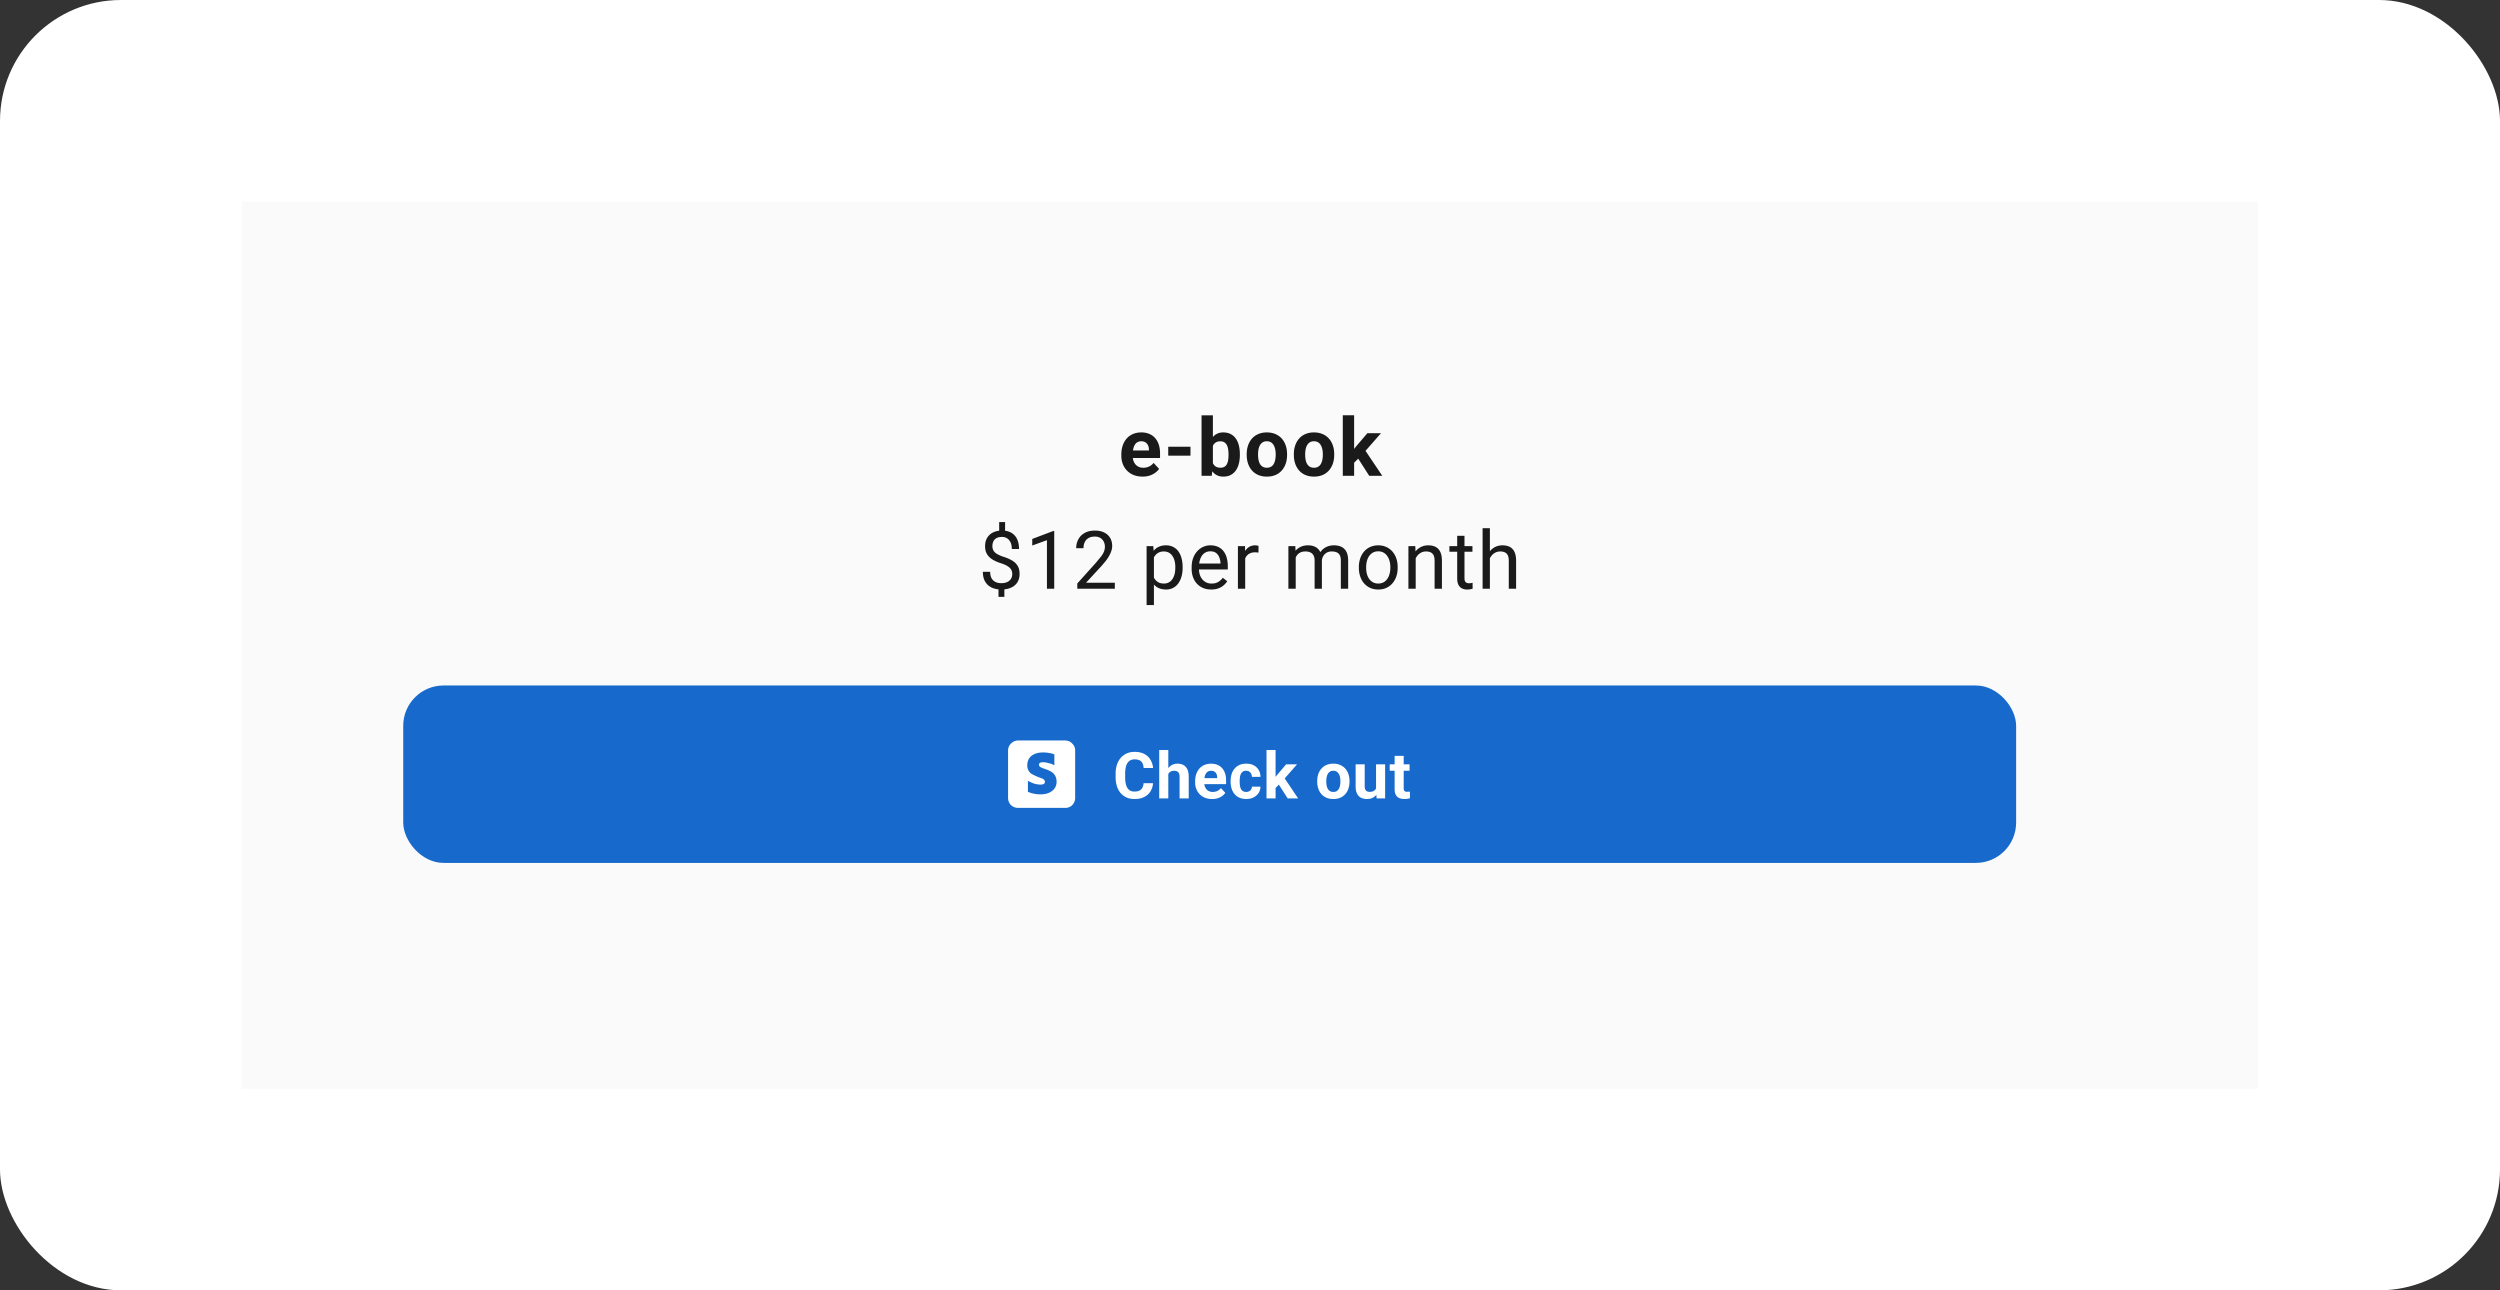
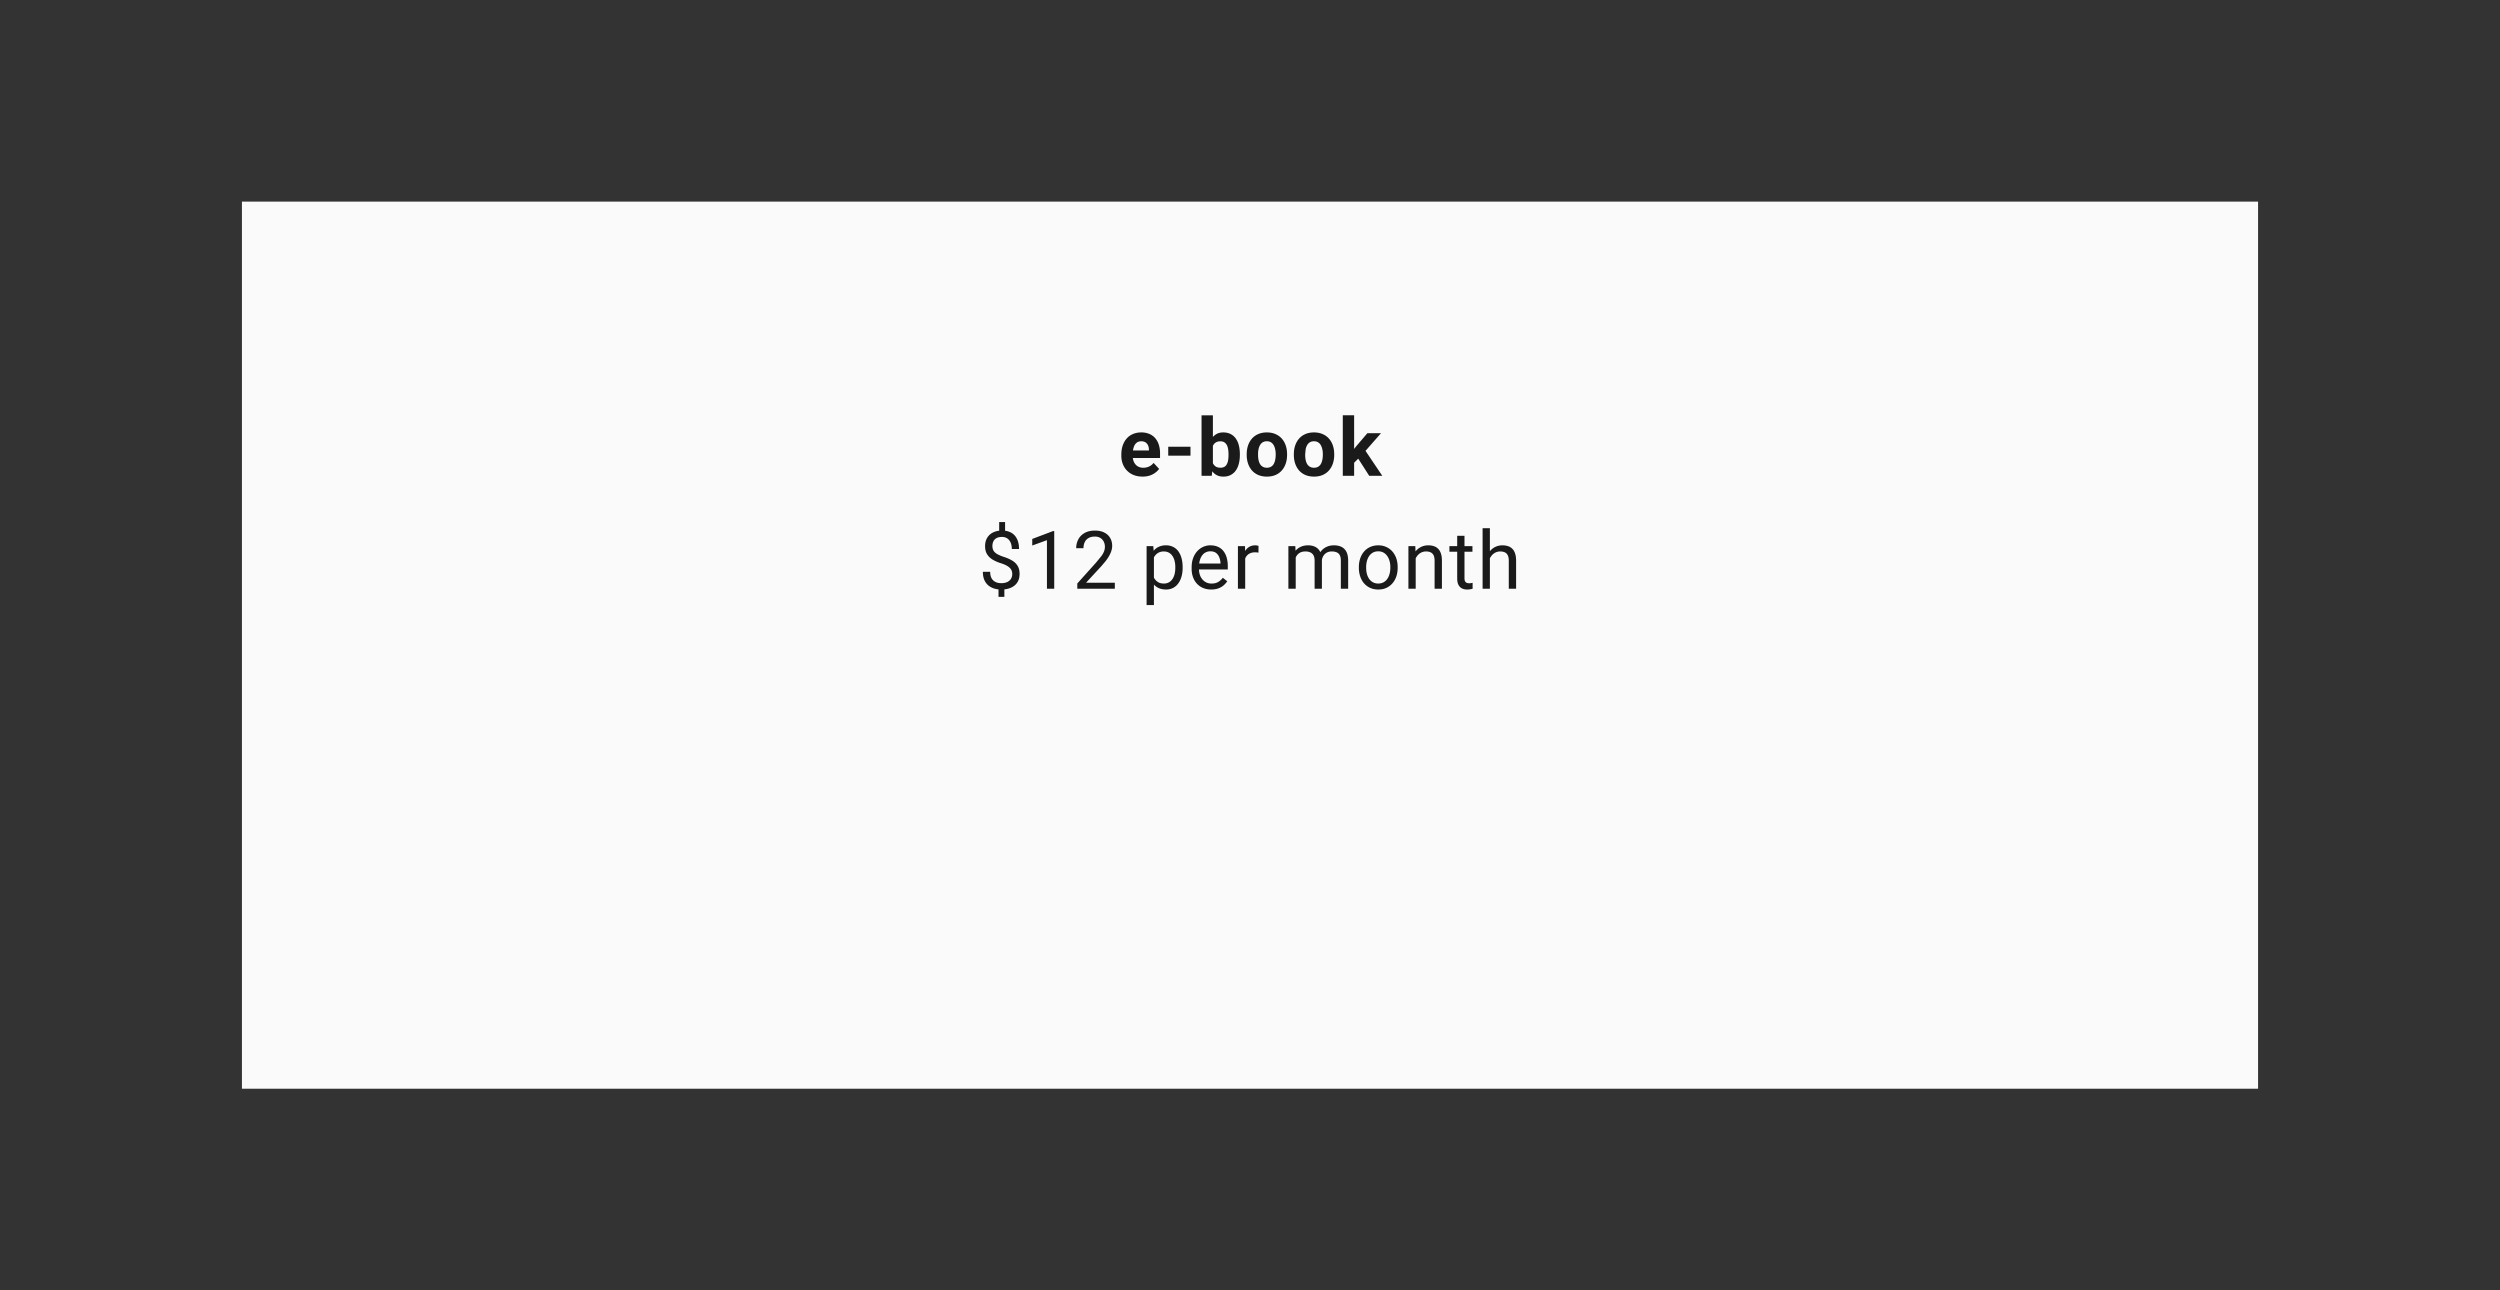
<svg xmlns="http://www.w3.org/2000/svg" width="310" height="160" fill="none">
  <rect width="100%" height="100%" fill="#333333" stroke="none" />
-   <rect width="310" height="160" rx="15" fill="#fff" />
  <path fill="#fafafa" d="M30 25h250v110H30z" />
-   <path d="M141.678 59.098c-.41 0-.778-.065-1.104-.195s-.602-.317-.83-.552-.397-.506-.517-.815-.181-.645-.181-.996v-.195c0-.4.057-.767.171-1.099s.276-.62.488-.864.475-.431.781-.562.651-.2 1.035-.2a2.52 2.52 0 0 1 .997.186c.289.124.532.3.727.527a2.27 2.27 0 0 1 .449.82 3.45 3.45 0 0 1 .152 1.055v.586h-4.2v-.937h2.818v-.108c0-.195-.036-.369-.108-.522s-.172-.28-.312-.371-.319-.137-.537-.137c-.186 0-.345.041-.479.122a.95.95 0 0 0-.327.342c-.081.146-.143.319-.185.518s-.059.41-.059.645v.195c0 .212.029.407.088.586s.148.334.259.464.25.231.41.303a1.36 1.36 0 0 0 .552.107 1.71 1.71 0 0 0 .708-.147c.221-.101.411-.252.571-.454l.684.742c-.111.16-.263.313-.455.459a2.41 2.41 0 0 1-.683.361c-.267.091-.571.137-.913.137zm5.942-3.701V56.5h-2.759v-1.103h2.759zm1.372-3.897h1.406v6.289L150.256 59h-1.264v-7.5zm4.751 4.805v.103c0 .394-.043.755-.127 1.084s-.209.614-.381.855-.387.423-.645.557-.553.195-.898.195c-.322 0-.602-.065-.84-.195s-.431-.314-.591-.552a3.13 3.13 0 0 1-.385-.835c-.098-.319-.171-.667-.22-1.045v-.225c.049-.378.122-.726.22-1.045a3.13 3.13 0 0 1 .385-.835c.16-.238.357-.422.591-.552s.511-.195.83-.195c.349 0 .651.067.908.2a1.71 1.71 0 0 1 .645.557c.172.238.299.521.381.85s.127.685.127 1.079zm-1.406.103v-.103a3.62 3.62 0 0 0-.049-.605c-.03-.192-.082-.36-.157-.503s-.177-.262-.307-.347-.292-.127-.493-.127c-.192 0-.355.032-.489.098a.91.91 0 0 0-.332.273 1.25 1.25 0 0 0-.19.42c-.042.16-.068.335-.078.527v.64a2.17 2.17 0 0 0 .127.684c.078.195.195.35.351.464s.367.166.62.166a.95.95 0 0 0 .494-.117c.13-.078.231-.189.302-.332s.127-.311.157-.503a4.33 4.33 0 0 0 .044-.635zm2.255.005v-.102c0-.387.056-.744.166-1.069s.272-.614.484-.855.472-.428.781-.562.664-.205 1.064-.205.757.068 1.07.205.574.321.786.562.377.526.488.855.166.682.166 1.069v.102c0 .384-.055.741-.166 1.069s-.273.61-.488.855a2.17 2.17 0 0 1-.781.562c-.31.133-.665.2-1.065.2s-.757-.067-1.069-.2a2.2 2.2 0 0 1-.786-.562c-.212-.244-.373-.529-.484-.855a3.35 3.35 0 0 1-.166-1.069zm1.406-.102v.102c0 .221.02.428.059.62s.101.361.186.508a.96.96 0 0 0 .341.337c.14.081.311.122.513.122.195 0 .363-.041.503-.122a.93.93 0 0 0 .337-.337c.085-.146.146-.316.185-.508s.064-.399.064-.62v-.102c0-.215-.021-.417-.064-.606s-.102-.361-.19-.508a.95.95 0 0 0-.337-.352c-.14-.085-.309-.127-.508-.127s-.368.042-.508.127-.249.202-.336.352-.147.316-.186.508a2.99 2.99 0 0 0-.059.606zm4.439.102v-.102c0-.387.055-.744.166-1.069s.272-.614.483-.855.472-.428.781-.562.664-.205 1.065-.205.757.068 1.069.205a2.15 2.15 0 0 1 .786.562c.215.241.378.526.489.855s.166.682.166 1.069v.102a3.35 3.35 0 0 1-.166 1.069c-.111.326-.274.61-.489.855s-.472.428-.781.562-.664.2-1.064.2-.757-.067-1.07-.2-.571-.321-.786-.562a2.53 2.53 0 0 1-.483-.855c-.111-.329-.166-.685-.166-1.069zm1.406-.102v.102a3.04 3.04 0 0 0 .059.62c.039.192.1.361.185.508a.97.97 0 0 0 .342.337c.14.081.311.122.513.122.195 0 .363-.041.503-.122a.92.92 0 0 0 .336-.337c.085-.146.147-.316.186-.508a2.9 2.9 0 0 0 .063-.62v-.102c0-.215-.021-.417-.063-.606s-.103-.361-.19-.508a.95.95 0 0 0-.337-.352c-.14-.085-.31-.127-.508-.127s-.368.042-.508.127-.249.202-.337.352-.146.316-.185.508a2.92 2.92 0 0 0-.059.606zm6.069-4.815V59h-1.406v-7.505h1.406zm3.33 2.222l-2.295 2.617-1.23 1.245-.513-1.016.977-1.24 1.372-1.606h1.689zM169.782 59l-1.562-2.441.971-.85L171.403 59h-1.621zm-45.152 5.738v1.489h-.732v-1.489h.732zm-.088 7.974v1.304h-.727v-1.304h.727zm.977-1.543c0-.195-.044-.371-.132-.527s-.233-.299-.435-.43-.472-.251-.81-.361a4.76 4.76 0 0 1-1.065-.464c-.296-.182-.525-.409-.688-.679s-.239-.597-.239-.981c0-.4.086-.746.258-1.035a1.72 1.72 0 0 1 .733-.669c.316-.156.687-.234 1.113-.234.332 0 .628.05.889.151a1.68 1.68 0 0 1 .659.439c.182.195.321.435.415.718s.146.61.146.981h-.898c0-.218-.026-.418-.078-.601s-.13-.34-.234-.474a1.05 1.05 0 0 0-.381-.312c-.15-.075-.323-.112-.518-.112-.273 0-.5.047-.679.142s-.306.228-.39.4a1.3 1.3 0 0 0-.127.591c0 .208.042.391.127.547s.228.298.429.425a4.41 4.41 0 0 0 .845.366c.42.133.777.291 1.07.474a1.9 1.9 0 0 1 .668.664c.153.26.23.584.23.972 0 .42-.094.775-.283 1.064s-.454.505-.796.654-.742.225-1.201.225c-.277 0-.55-.037-.821-.112a2.09 2.09 0 0 1-.732-.366c-.218-.172-.392-.399-.523-.679s-.195-.63-.195-1.04h.908c0 .277.039.506.118.689a1.14 1.14 0 0 0 .322.43c.133.104.28.179.439.225s.324.063.484.063c.293 0 .54-.045.742-.137s.361-.228.469-.4.161-.374.161-.606zm5.205-5.317V73h-.904v-6.02l-1.821.664v-.816l2.583-.977h.142zm7.514 6.406V73h-4.653v-.649l2.329-2.593.664-.811c.159-.225.27-.425.332-.601a1.59 1.59 0 0 0 .098-.547c0-.234-.049-.446-.147-.635a1.09 1.09 0 0 0-.42-.459c-.185-.114-.41-.171-.674-.171-.315 0-.579.062-.791.185a1.14 1.14 0 0 0-.468.508c-.105.218-.157.469-.157.752h-.903a2.31 2.31 0 0 1 .264-1.099c.175-.332.436-.596.781-.791s.77-.298 1.274-.298c.45 0 .834.08 1.153.239s.563.378.732.664.259.615.259.996c0 .208-.036.42-.107.635s-.165.423-.289.635-.262.42-.424.625l-.513.606-1.904 2.065h3.564zm4.848-3.525v6.299h-.908v-7.314h.83l.078 1.016zm3.56 1.582v.103c0 .384-.046.741-.137 1.069a2.62 2.62 0 0 1-.4.85c-.173.241-.386.428-.64.562a1.85 1.85 0 0 1-.874.2c-.335 0-.631-.055-.889-.166a1.75 1.75 0 0 1-.654-.483 2.48 2.48 0 0 1-.43-.762c-.104-.296-.175-.63-.214-1.001v-.547c.039-.391.112-.741.219-1.05s.249-.573.425-.791.396-.389.65-.503a2.07 2.07 0 0 1 .878-.176 1.93 1.93 0 0 1 .884.195c.257.127.474.309.65.547a2.51 2.51 0 0 1 .395.855c.091.329.137.695.137 1.099zm-.908.103v-.103a3.2 3.2 0 0 0-.083-.742c-.056-.234-.142-.439-.259-.615s-.261-.319-.44-.42-.392-.156-.639-.156a1.41 1.41 0 0 0-.596.117 1.29 1.29 0 0 0-.425.317c-.117.13-.213.28-.288.449s-.125.339-.161.518v1.265c.065.228.156.443.274.645s.273.36.468.483.441.181.738.181a1.24 1.24 0 0 0 .629-.151 1.28 1.28 0 0 0 .44-.425c.117-.179.203-.384.259-.615s.083-.483.083-.747zm4.453 2.681c-.368 0-.702-.062-1.001-.186s-.552-.304-.767-.532-.374-.498-.488-.811a2.97 2.97 0 0 1-.171-1.025v-.205c0-.43.063-.812.19-1.147a2.57 2.57 0 0 1 .518-.859c.218-.234.465-.412.742-.532s.563-.181.859-.181c.378 0 .704.065.977.195a1.78 1.78 0 0 1 .679.547 2.34 2.34 0 0 1 .39.82 3.9 3.9 0 0 1 .127 1.025v.405h-3.945v-.737h3.042v-.068c-.013-.234-.062-.462-.147-.684s-.211-.404-.39-.547-.423-.215-.733-.215a1.23 1.23 0 0 0-.566.132c-.172.085-.321.212-.444.381s-.22.376-.288.62-.103.526-.103.845v.205c0 .251.034.487.103.708s.174.41.307.576a1.48 1.48 0 0 0 .493.391 1.51 1.51 0 0 0 .664.142c.319 0 .59-.065.811-.195a2.01 2.01 0 0 0 .581-.522l.547.434a2.52 2.52 0 0 1-.435.493c-.175.156-.392.283-.649.381s-.555.147-.903.147zm4.213-4.551V73h-.903v-5.283h.879l.024.83zm1.651-.859l-.005.84c-.075-.016-.147-.026-.215-.029a2.29 2.29 0 0 0-.225-.01c-.208 0-.392.032-.551.098s-.295.156-.406.273-.198.257-.263.42a1.99 1.99 0 0 0-.122.527l-.254.147c0-.319.031-.619.092-.898a2.48 2.48 0 0 1 .298-.742c.134-.218.303-.387.508-.508s.456-.186.742-.186c.065 0 .14.008.225.025a.67.67 0 0 1 .176.044zm4.614 1.079V73h-.909v-5.283h.86l.049 1.05zm-.186 1.392l-.42-.015c.003-.361.051-.695.142-1.001s.226-.578.405-.806a1.8 1.8 0 0 1 .669-.527c.267-.127.576-.191.928-.191.247 0 .475.036.683.108s.389.177.542.327.272.342.357.576.127.518.127.85V73h-.904v-3.477c0-.277-.047-.498-.141-.664a.81.81 0 0 0-.391-.361 1.41 1.41 0 0 0-.596-.117c-.267 0-.49.047-.669.142s-.322.225-.429.391a1.75 1.75 0 0 0-.235.571c-.045.212-.068.436-.068.674zm3.423-.498l-.606.185c.004-.29.051-.568.142-.835s.229-.504.405-.713a1.92 1.92 0 0 1 .659-.493c.261-.124.559-.186.894-.186.283 0 .534.037.752.112s.407.191.557.347a1.45 1.45 0 0 1 .346.591c.078.241.117.527.117.859V73h-.908v-3.481c0-.296-.047-.526-.141-.689a.74.74 0 0 0-.391-.347c-.166-.068-.365-.103-.596-.103a1.28 1.28 0 0 0-.527.103 1.09 1.09 0 0 0-.386.283c-.104.117-.184.252-.239.405s-.078.316-.078.488zm4.594.757v-.112a3.29 3.29 0 0 1 .166-1.06 2.53 2.53 0 0 1 .479-.854c.208-.244.461-.433.757-.566s.628-.205.996-.205.705.068 1.001.205.553.322.762.566.372.526.483.854.166.679.166 1.06v.112c0 .381-.055.734-.166 1.06a2.55 2.55 0 0 1-.483.855c-.209.241-.461.43-.757.566s-.625.2-.996.2-.705-.067-1.001-.2-.55-.326-.762-.566-.368-.529-.479-.855a3.29 3.29 0 0 1-.166-1.06zm.904-.112v.112c0 .264.031.513.092.747s.155.436.279.615.285.321.473.425a1.38 1.38 0 0 0 .66.151 1.34 1.34 0 0 0 .649-.151c.189-.104.345-.246.469-.425s.216-.384.278-.615.098-.483.098-.747v-.112a2.71 2.71 0 0 0-.098-.737 1.9 1.9 0 0 0-.283-.62c-.124-.182-.28-.326-.469-.43a1.31 1.31 0 0 0-.654-.156c-.248 0-.466.052-.654.156a1.4 1.4 0 0 0-.469.43c-.124.179-.217.386-.279.62a2.88 2.88 0 0 0-.092.737zm6.142-1.46V73h-.903v-5.283h.854l.049 1.128zm-.215 1.313l-.376-.015c.004-.361.057-.695.161-1.001a2.51 2.51 0 0 1 .44-.806c.189-.228.413-.404.674-.527s.555-.191.874-.191c.26 0 .495.036.703.108a1.27 1.27 0 0 1 .532.332c.15.153.264.352.342.596s.117.535.117.884V73h-.908v-3.472c0-.277-.041-.498-.122-.664a.75.75 0 0 0-.357-.366c-.156-.078-.348-.117-.576-.117s-.43.047-.615.142a1.48 1.48 0 0 0-.474.391 1.97 1.97 0 0 0-.307.571c-.072.212-.108.436-.108.674zm7.251-2.441v.693h-2.856v-.693h2.856zm-1.89-1.284h.904v5.259c0 .179.027.314.083.405s.127.151.215.181.182.044.283.044c.075 0 .153-.006.234-.019l.191-.039.004.737a2.1 2.1 0 0 1-.283.064 2.15 2.15 0 0 1-.415.034c-.221 0-.425-.044-.61-.132s-.334-.234-.444-.439-.162-.488-.162-.84v-5.254zm4.053-.933V73h-.903v-7.5h.903zm-.215 4.658l-.376-.015c.003-.361.057-.695.161-1.001s.251-.578.44-.806.413-.404.674-.527.555-.191.874-.191c.26 0 .494.036.703.108a1.28 1.28 0 0 1 .532.332c.15.153.264.352.342.596s.117.535.117.884V73h-.908v-3.472c0-.277-.041-.498-.122-.664s-.201-.291-.357-.366-.348-.117-.576-.117-.43.047-.615.142a1.47 1.47 0 0 0-.474.391c-.13.166-.233.356-.307.571s-.108.436-.108.674z" fill="#1a1a1a" />
-   <rect x="50" y="85" width="200" height="22" rx="5" fill="#176acb" />
-   <path d="M126.25 91.82h5.82c.365 0 .664.13.899.391a1.17 1.17 0 0 1 .351.859v5.859c0 .338-.117.638-.351.898a1.22 1.22 0 0 1-.899.352h-5.82c-.339 0-.638-.118-.898-.352a1.3 1.3 0 0 1-.352-.898V93.07c0-.338.117-.625.352-.859.26-.26.559-.391.898-.391zm3.086 2.695c.208 0 .443.039.703.117.26.052.495.143.703.273v-1.367a4.19 4.19 0 0 0-1.406-.234c-.599 0-1.081.143-1.445.43-.339.286-.508.677-.508 1.172a1.26 1.26 0 0 0 .469 1.016c.208.13.533.286.976.469.261.078.43.143.508.195.156.104.234.221.234.352 0 .234-.182.352-.547.352a3 3 0 0 1-.781-.117 5.43 5.43 0 0 1-.781-.352v1.367c.495.208 1.016.313 1.562.313.599 0 1.081-.143 1.446-.43a1.37 1.37 0 0 0 .547-1.133c0-.495-.17-.872-.508-1.133-.182-.156-.508-.312-.977-.469-.234-.078-.39-.143-.469-.195-.156-.078-.234-.182-.234-.312 0-.208.169-.312.508-.312zm12.469 2.598h1.168a2.12 2.12 0 0 1-.317 1.02 1.88 1.88 0 0 1-.777.695c-.333.166-.729.25-1.195.25-.365 0-.692-.062-.981-.187a2.09 2.09 0 0 1-.742-.547 2.44 2.44 0 0 1-.465-.859 3.71 3.71 0 0 1-.16-1.129v-.395c0-.417.055-.793.164-1.129a2.49 2.49 0 0 1 .477-.863 2.12 2.12 0 0 1 .746-.547c.289-.128.612-.191.968-.191.474 0 .874.086 1.2.258s.582.409.761.711a2.39 2.39 0 0 1 .328 1.031h-1.171a1.51 1.51 0 0 0-.137-.582.78.78 0 0 0-.356-.363c-.159-.081-.364-.125-.625-.125a1.13 1.13 0 0 0-.511.109.95.95 0 0 0-.368.332c-.098.148-.173.336-.222.563s-.07.487-.07.789v.402c0 .294.022.553.066.777a1.78 1.78 0 0 0 .203.563c.094.151.214.266.359.344a1.13 1.13 0 0 0 .536.113c.244 0 .446-.039.605-.117s.28-.194.363-.348.137-.345.153-.574zM144.87 93v6h-1.125v-6h1.125zm-.161 3.738h-.308c.002-.294.041-.565.117-.812a2.04 2.04 0 0 1 .324-.648c.14-.182.309-.328.504-.43s.417-.152.656-.152a1.69 1.69 0 0 1 .567.09 1.09 1.09 0 0 1 .441.281c.122.13.222.296.289.504a2.46 2.46 0 0 1 .102.758V99h-1.133v-2.68c0-.187-.027-.335-.082-.441a.45.45 0 0 0-.231-.231.85.85 0 0 0-.367-.07c-.161 0-.299.03-.414.09a.68.68 0 0 0-.269.25 1.14 1.14 0 0 0-.149.367 2.1 2.1 0 0 0-.047.453zm5.593 2.34a2.36 2.36 0 0 1-.883-.156 1.93 1.93 0 0 1-.664-.441 1.95 1.95 0 0 1-.414-.652c-.097-.25-.145-.516-.145-.797v-.156a2.7 2.7 0 0 1 .137-.879 2.06 2.06 0 0 1 .39-.691 1.7 1.7 0 0 1 .625-.449c.244-.104.521-.16.829-.16.299 0 .565.049.796.148a1.56 1.56 0 0 1 .582.422c.156.183.279.401.36.656s.121.534.121.844v.469h-3.359v-.75h2.253V96.4a.98.98 0 0 0-.085-.418c-.055-.125-.138-.224-.25-.297s-.256-.109-.43-.109a.72.72 0 0 0-.383.098c-.107.065-.194.156-.262.273s-.114.255-.148.414-.047.328-.047.516v.156c0 .169.023.326.07.469s.119.267.207.371a.95.95 0 0 0 .328.242 1.09 1.09 0 0 0 .442.086 1.37 1.37 0 0 0 .566-.117 1.22 1.22 0 0 0 .457-.363l.547.594a1.63 1.63 0 0 1-.363.367c-.154.117-.333.213-.547.289s-.457.109-.73.109zm4.221-.879a.83.83 0 0 0 .367-.078.62.62 0 0 0 .25-.227.67.67 0 0 0 .098-.348h1.058c-.003.297-.082.561-.238.793s-.366.41-.629.543-.557.195-.883.195-.614-.055-.859-.164-.444-.261-.606-.453a1.95 1.95 0 0 1-.363-.68 2.8 2.8 0 0 1-.121-.836v-.113a2.78 2.78 0 0 1 .121-.836 1.95 1.95 0 0 1 .363-.68c.162-.195.364-.348.606-.457s.526-.164.851-.164c.347 0 .65.066.91.199a1.49 1.49 0 0 1 .618.57c.151.245.227.535.23.871h-1.058a.89.89 0 0 0-.09-.383.65.65 0 0 0-.243-.273c-.104-.07-.233-.105-.386-.105a.71.71 0 0 0-.403.105.68.68 0 0 0-.242.281 1.43 1.43 0 0 0-.121.402 3.35 3.35 0 0 0-.031.469v.113a3.44 3.44 0 0 0 .031.473c.021.151.06.285.117.402a.71.71 0 0 0 .246.277c.105.068.24.102.407.102zm3.65-5.203V99h-1.125v-6.004h1.125zm2.664 1.777l-1.835 2.094-.985.996-.41-.812.781-.992 1.098-1.285h1.351zM159.67 99l-1.25-1.953.777-.68L160.966 99h-1.296zm3.664-2.07v-.082c0-.31.045-.595.133-.856a1.99 1.99 0 0 1 .387-.684 1.72 1.72 0 0 1 .625-.449 2.14 2.14 0 0 1 .851-.164c.32 0 .606.055.856.164s.46.257.629.449.302.421.39.684a2.63 2.63 0 0 1 .133.856v.082a2.66 2.66 0 0 1-.133.856c-.089.264-.218.488-.39.684s-.378.342-.625.449-.531.16-.852.16a2.16 2.16 0 0 1-.855-.16c-.248-.107-.457-.257-.629-.449s-.298-.423-.387-.684a2.68 2.68 0 0 1-.133-.856zm1.125-.082v.082a2.51 2.51 0 0 0 .047.496 1.32 1.32 0 0 0 .149.406.77.77 0 0 0 .273.27c.112.065.249.098.41.098a.77.77 0 0 0 .403-.098.75.75 0 0 0 .269-.27c.068-.115.117-.253.149-.406a2.36 2.36 0 0 0 .05-.496v-.082a2.26 2.26 0 0 0-.05-.484 1.28 1.28 0 0 0-.153-.406.75.75 0 0 0-.269-.281.77.77 0 0 0-.407-.102c-.159 0-.294.034-.406.102a.8.8 0 0 0-.269.281c-.068.117-.117.253-.149.406a2.35 2.35 0 0 0-.047.484zm6.171 1.141v-3.215h1.125V99h-1.059l-.066-1.012zm.125-.867l.332-.008a3.02 3.02 0 0 1-.098.785 1.87 1.87 0 0 1-.293.625 1.34 1.34 0 0 1-.492.41c-.198.099-.431.145-.699.145-.206 0-.396-.029-.571-.086s-.32-.152-.445-.277-.219-.29-.289-.488-.102-.441-.102-.723v-2.731h1.125v2.738a1.03 1.03 0 0 0 .043.316.59.59 0 0 0 .129.211.46.46 0 0 0 .192.117c.073.023.159.035.25.035.231 0 .414-.047.547-.141s.23-.221.285-.383a1.66 1.66 0 0 0 .086-.547zm4.029-2.348v.797h-2.461v-.797h2.461zm-1.851-1.043h1.125v3.996c0 .122.015.216.047.281a.28.28 0 0 0 .148.137.72.72 0 0 0 .246.035l.188-.008.144-.023.004.828a2.1 2.1 0 0 1-.312.074 2.35 2.35 0 0 1-.371.027 1.61 1.61 0 0 1-.649-.121c-.182-.083-.323-.216-.422-.398s-.148-.422-.148-.719v-4.109z" fill="#fff" />
+   <path d="M141.678 59.098c-.41 0-.778-.065-1.104-.195s-.602-.317-.83-.552-.397-.506-.517-.815-.181-.645-.181-.996v-.195c0-.4.057-.767.171-1.099s.276-.62.488-.864.475-.431.781-.562.651-.2 1.035-.2a2.52 2.52 0 0 1 .997.186c.289.124.532.3.727.527a2.27 2.27 0 0 1 .449.82 3.45 3.45 0 0 1 .152 1.055v.586h-4.2v-.937h2.818v-.108c0-.195-.036-.369-.108-.522s-.172-.28-.312-.371-.319-.137-.537-.137c-.186 0-.345.041-.479.122a.95.95 0 0 0-.327.342c-.081.146-.143.319-.185.518s-.059.41-.059.645v.195c0 .212.029.407.088.586s.148.334.259.464.25.231.41.303a1.36 1.36 0 0 0 .552.107 1.71 1.71 0 0 0 .708-.147c.221-.101.411-.252.571-.454l.684.742c-.111.16-.263.313-.455.459a2.41 2.41 0 0 1-.683.361c-.267.091-.571.137-.913.137zm5.942-3.701V56.5h-2.759v-1.103h2.759zm1.372-3.897h1.406v6.289L150.256 59h-1.264v-7.5zm4.751 4.805v.103c0 .394-.043.755-.127 1.084s-.209.614-.381.855-.387.423-.645.557-.553.195-.898.195c-.322 0-.602-.065-.84-.195s-.431-.314-.591-.552a3.13 3.13 0 0 1-.385-.835c-.098-.319-.171-.667-.22-1.045v-.225c.049-.378.122-.726.22-1.045a3.13 3.13 0 0 1 .385-.835c.16-.238.357-.422.591-.552s.511-.195.83-.195c.349 0 .651.067.908.2a1.71 1.71 0 0 1 .645.557c.172.238.299.521.381.85s.127.685.127 1.079zm-1.406.103v-.103a3.62 3.62 0 0 0-.049-.605c-.03-.192-.082-.36-.157-.503s-.177-.262-.307-.347-.292-.127-.493-.127c-.192 0-.355.032-.489.098a.91.91 0 0 0-.332.273 1.25 1.25 0 0 0-.19.42c-.042.16-.068.335-.078.527v.64a2.17 2.17 0 0 0 .127.684c.078.195.195.35.351.464s.367.166.62.166a.95.95 0 0 0 .494-.117c.13-.078.231-.189.302-.332s.127-.311.157-.503a4.33 4.33 0 0 0 .044-.635zm2.255.005v-.102c0-.387.056-.744.166-1.069s.272-.614.484-.855.472-.428.781-.562.664-.205 1.064-.205.757.068 1.07.205.574.321.786.562.377.526.488.855.166.682.166 1.069v.102c0 .384-.055.741-.166 1.069s-.273.61-.488.855a2.17 2.17 0 0 1-.781.562c-.31.133-.665.2-1.065.2s-.757-.067-1.069-.2a2.2 2.2 0 0 1-.786-.562c-.212-.244-.373-.529-.484-.855a3.35 3.35 0 0 1-.166-1.069zm1.406-.102v.102c0 .221.02.428.059.62s.101.361.186.508a.96.96 0 0 0 .341.337c.14.081.311.122.513.122.195 0 .363-.041.503-.122a.93.93 0 0 0 .337-.337c.085-.146.146-.316.185-.508s.064-.399.064-.62v-.102c0-.215-.021-.417-.064-.606s-.102-.361-.19-.508a.95.95 0 0 0-.337-.352c-.14-.085-.309-.127-.508-.127s-.368.042-.508.127-.249.202-.336.352-.147.316-.186.508a2.99 2.99 0 0 0-.059.606zm4.439.102v-.102c0-.387.055-.744.166-1.069s.272-.614.483-.855.472-.428.781-.562.664-.205 1.065-.205.757.068 1.069.205a2.15 2.15 0 0 1 .786.562c.215.241.378.526.489.855s.166.682.166 1.069v.102a3.35 3.35 0 0 1-.166 1.069c-.111.326-.274.61-.489.855s-.472.428-.781.562-.664.2-1.064.2-.757-.067-1.07-.2-.571-.321-.786-.562a2.53 2.53 0 0 1-.483-.855c-.111-.329-.166-.685-.166-1.069zm1.406-.102v.102a3.04 3.04 0 0 0 .059.62c.039.192.1.361.185.508a.97.97 0 0 0 .342.337c.14.081.311.122.513.122.195 0 .363-.041.503-.122a.92.92 0 0 0 .336-.337c.085-.146.147-.316.186-.508a2.9 2.9 0 0 0 .063-.62v-.102c0-.215-.021-.417-.063-.606s-.103-.361-.19-.508a.95.95 0 0 0-.337-.352c-.14-.085-.31-.127-.508-.127s-.368.042-.508.127-.249.202-.337.352-.146.316-.185.508zm6.069-4.815V59h-1.406v-7.505h1.406zm3.33 2.222l-2.295 2.617-1.23 1.245-.513-1.016.977-1.24 1.372-1.606h1.689zM169.782 59l-1.562-2.441.971-.85L171.403 59h-1.621zm-45.152 5.738v1.489h-.732v-1.489h.732zm-.088 7.974v1.304h-.727v-1.304h.727zm.977-1.543c0-.195-.044-.371-.132-.527s-.233-.299-.435-.43-.472-.251-.81-.361a4.76 4.76 0 0 1-1.065-.464c-.296-.182-.525-.409-.688-.679s-.239-.597-.239-.981c0-.4.086-.746.258-1.035a1.72 1.72 0 0 1 .733-.669c.316-.156.687-.234 1.113-.234.332 0 .628.05.889.151a1.68 1.68 0 0 1 .659.439c.182.195.321.435.415.718s.146.61.146.981h-.898c0-.218-.026-.418-.078-.601s-.13-.34-.234-.474a1.05 1.05 0 0 0-.381-.312c-.15-.075-.323-.112-.518-.112-.273 0-.5.047-.679.142s-.306.228-.39.4a1.3 1.3 0 0 0-.127.591c0 .208.042.391.127.547s.228.298.429.425a4.41 4.41 0 0 0 .845.366c.42.133.777.291 1.07.474a1.9 1.9 0 0 1 .668.664c.153.26.23.584.23.972 0 .42-.094.775-.283 1.064s-.454.505-.796.654-.742.225-1.201.225c-.277 0-.55-.037-.821-.112a2.09 2.09 0 0 1-.732-.366c-.218-.172-.392-.399-.523-.679s-.195-.63-.195-1.04h.908c0 .277.039.506.118.689a1.14 1.14 0 0 0 .322.43c.133.104.28.179.439.225s.324.063.484.063c.293 0 .54-.045.742-.137s.361-.228.469-.4.161-.374.161-.606zm5.205-5.317V73h-.904v-6.02l-1.821.664v-.816l2.583-.977h.142zm7.514 6.406V73h-4.653v-.649l2.329-2.593.664-.811c.159-.225.27-.425.332-.601a1.59 1.59 0 0 0 .098-.547c0-.234-.049-.446-.147-.635a1.09 1.09 0 0 0-.42-.459c-.185-.114-.41-.171-.674-.171-.315 0-.579.062-.791.185a1.14 1.14 0 0 0-.468.508c-.105.218-.157.469-.157.752h-.903a2.31 2.31 0 0 1 .264-1.099c.175-.332.436-.596.781-.791s.77-.298 1.274-.298c.45 0 .834.08 1.153.239s.563.378.732.664.259.615.259.996c0 .208-.036.42-.107.635s-.165.423-.289.635-.262.42-.424.625l-.513.606-1.904 2.065h3.564zm4.848-3.525v6.299h-.908v-7.314h.83l.078 1.016zm3.56 1.582v.103c0 .384-.046.741-.137 1.069a2.62 2.62 0 0 1-.4.85c-.173.241-.386.428-.64.562a1.85 1.85 0 0 1-.874.2c-.335 0-.631-.055-.889-.166a1.75 1.75 0 0 1-.654-.483 2.48 2.48 0 0 1-.43-.762c-.104-.296-.175-.63-.214-1.001v-.547c.039-.391.112-.741.219-1.05s.249-.573.425-.791.396-.389.65-.503a2.07 2.07 0 0 1 .878-.176 1.93 1.93 0 0 1 .884.195c.257.127.474.309.65.547a2.51 2.51 0 0 1 .395.855c.091.329.137.695.137 1.099zm-.908.103v-.103a3.2 3.2 0 0 0-.083-.742c-.056-.234-.142-.439-.259-.615s-.261-.319-.44-.42-.392-.156-.639-.156a1.41 1.41 0 0 0-.596.117 1.29 1.29 0 0 0-.425.317c-.117.13-.213.28-.288.449s-.125.339-.161.518v1.265c.065.228.156.443.274.645s.273.36.468.483.441.181.738.181a1.24 1.24 0 0 0 .629-.151 1.28 1.28 0 0 0 .44-.425c.117-.179.203-.384.259-.615s.083-.483.083-.747zm4.453 2.681c-.368 0-.702-.062-1.001-.186s-.552-.304-.767-.532-.374-.498-.488-.811a2.97 2.97 0 0 1-.171-1.025v-.205c0-.43.063-.812.19-1.147a2.57 2.57 0 0 1 .518-.859c.218-.234.465-.412.742-.532s.563-.181.859-.181c.378 0 .704.065.977.195a1.78 1.78 0 0 1 .679.547 2.34 2.34 0 0 1 .39.82 3.9 3.9 0 0 1 .127 1.025v.405h-3.945v-.737h3.042v-.068c-.013-.234-.062-.462-.147-.684s-.211-.404-.39-.547-.423-.215-.733-.215a1.23 1.23 0 0 0-.566.132c-.172.085-.321.212-.444.381s-.22.376-.288.62-.103.526-.103.845v.205c0 .251.034.487.103.708s.174.41.307.576a1.48 1.48 0 0 0 .493.391 1.51 1.51 0 0 0 .664.142c.319 0 .59-.065.811-.195a2.01 2.01 0 0 0 .581-.522l.547.434a2.52 2.52 0 0 1-.435.493c-.175.156-.392.283-.649.381s-.555.147-.903.147zm4.213-4.551V73h-.903v-5.283h.879l.024.83zm1.651-.859l-.005.84c-.075-.016-.147-.026-.215-.029a2.29 2.29 0 0 0-.225-.01c-.208 0-.392.032-.551.098s-.295.156-.406.273-.198.257-.263.42a1.99 1.99 0 0 0-.122.527l-.254.147c0-.319.031-.619.092-.898a2.48 2.48 0 0 1 .298-.742c.134-.218.303-.387.508-.508s.456-.186.742-.186c.065 0 .14.008.225.025a.67.67 0 0 1 .176.044zm4.614 1.079V73h-.909v-5.283h.86l.049 1.05zm-.186 1.392l-.42-.015c.003-.361.051-.695.142-1.001s.226-.578.405-.806a1.8 1.8 0 0 1 .669-.527c.267-.127.576-.191.928-.191.247 0 .475.036.683.108s.389.177.542.327.272.342.357.576.127.518.127.85V73h-.904v-3.477c0-.277-.047-.498-.141-.664a.81.81 0 0 0-.391-.361 1.41 1.41 0 0 0-.596-.117c-.267 0-.49.047-.669.142s-.322.225-.429.391a1.75 1.75 0 0 0-.235.571c-.045.212-.068.436-.068.674zm3.423-.498l-.606.185c.004-.29.051-.568.142-.835s.229-.504.405-.713a1.92 1.92 0 0 1 .659-.493c.261-.124.559-.186.894-.186.283 0 .534.037.752.112s.407.191.557.347a1.45 1.45 0 0 1 .346.591c.078.241.117.527.117.859V73h-.908v-3.481c0-.296-.047-.526-.141-.689a.74.74 0 0 0-.391-.347c-.166-.068-.365-.103-.596-.103a1.28 1.28 0 0 0-.527.103 1.09 1.09 0 0 0-.386.283c-.104.117-.184.252-.239.405s-.078.316-.078.488zm4.594.757v-.112a3.29 3.29 0 0 1 .166-1.06 2.53 2.53 0 0 1 .479-.854c.208-.244.461-.433.757-.566s.628-.205.996-.205.705.068 1.001.205.553.322.762.566.372.526.483.854.166.679.166 1.06v.112c0 .381-.055.734-.166 1.06a2.55 2.55 0 0 1-.483.855c-.209.241-.461.43-.757.566s-.625.2-.996.2-.705-.067-1.001-.2-.55-.326-.762-.566-.368-.529-.479-.855a3.29 3.29 0 0 1-.166-1.06zm.904-.112v.112c0 .264.031.513.092.747s.155.436.279.615.285.321.473.425a1.38 1.38 0 0 0 .66.151 1.34 1.34 0 0 0 .649-.151c.189-.104.345-.246.469-.425s.216-.384.278-.615.098-.483.098-.747v-.112a2.71 2.71 0 0 0-.098-.737 1.9 1.9 0 0 0-.283-.62c-.124-.182-.28-.326-.469-.43a1.31 1.31 0 0 0-.654-.156c-.248 0-.466.052-.654.156a1.4 1.4 0 0 0-.469.43c-.124.179-.217.386-.279.62a2.88 2.88 0 0 0-.092.737zm6.142-1.46V73h-.903v-5.283h.854l.049 1.128zm-.215 1.313l-.376-.015c.004-.361.057-.695.161-1.001a2.51 2.51 0 0 1 .44-.806c.189-.228.413-.404.674-.527s.555-.191.874-.191c.26 0 .495.036.703.108a1.27 1.27 0 0 1 .532.332c.15.153.264.352.342.596s.117.535.117.884V73h-.908v-3.472c0-.277-.041-.498-.122-.664a.75.75 0 0 0-.357-.366c-.156-.078-.348-.117-.576-.117s-.43.047-.615.142a1.48 1.48 0 0 0-.474.391 1.97 1.97 0 0 0-.307.571c-.072.212-.108.436-.108.674zm7.251-2.441v.693h-2.856v-.693h2.856zm-1.89-1.284h.904v5.259c0 .179.027.314.083.405s.127.151.215.181.182.044.283.044c.075 0 .153-.006.234-.019l.191-.039.004.737a2.1 2.1 0 0 1-.283.064 2.15 2.15 0 0 1-.415.034c-.221 0-.425-.044-.61-.132s-.334-.234-.444-.439-.162-.488-.162-.84v-5.254zm4.053-.933V73h-.903v-7.5h.903zm-.215 4.658l-.376-.015c.003-.361.057-.695.161-1.001s.251-.578.44-.806.413-.404.674-.527.555-.191.874-.191c.26 0 .494.036.703.108a1.28 1.28 0 0 1 .532.332c.15.153.264.352.342.596s.117.535.117.884V73h-.908v-3.472c0-.277-.041-.498-.122-.664s-.201-.291-.357-.366-.348-.117-.576-.117-.43.047-.615.142a1.47 1.47 0 0 0-.474.391c-.13.166-.233.356-.307.571s-.108.436-.108.674z" fill="#1a1a1a" />
</svg>